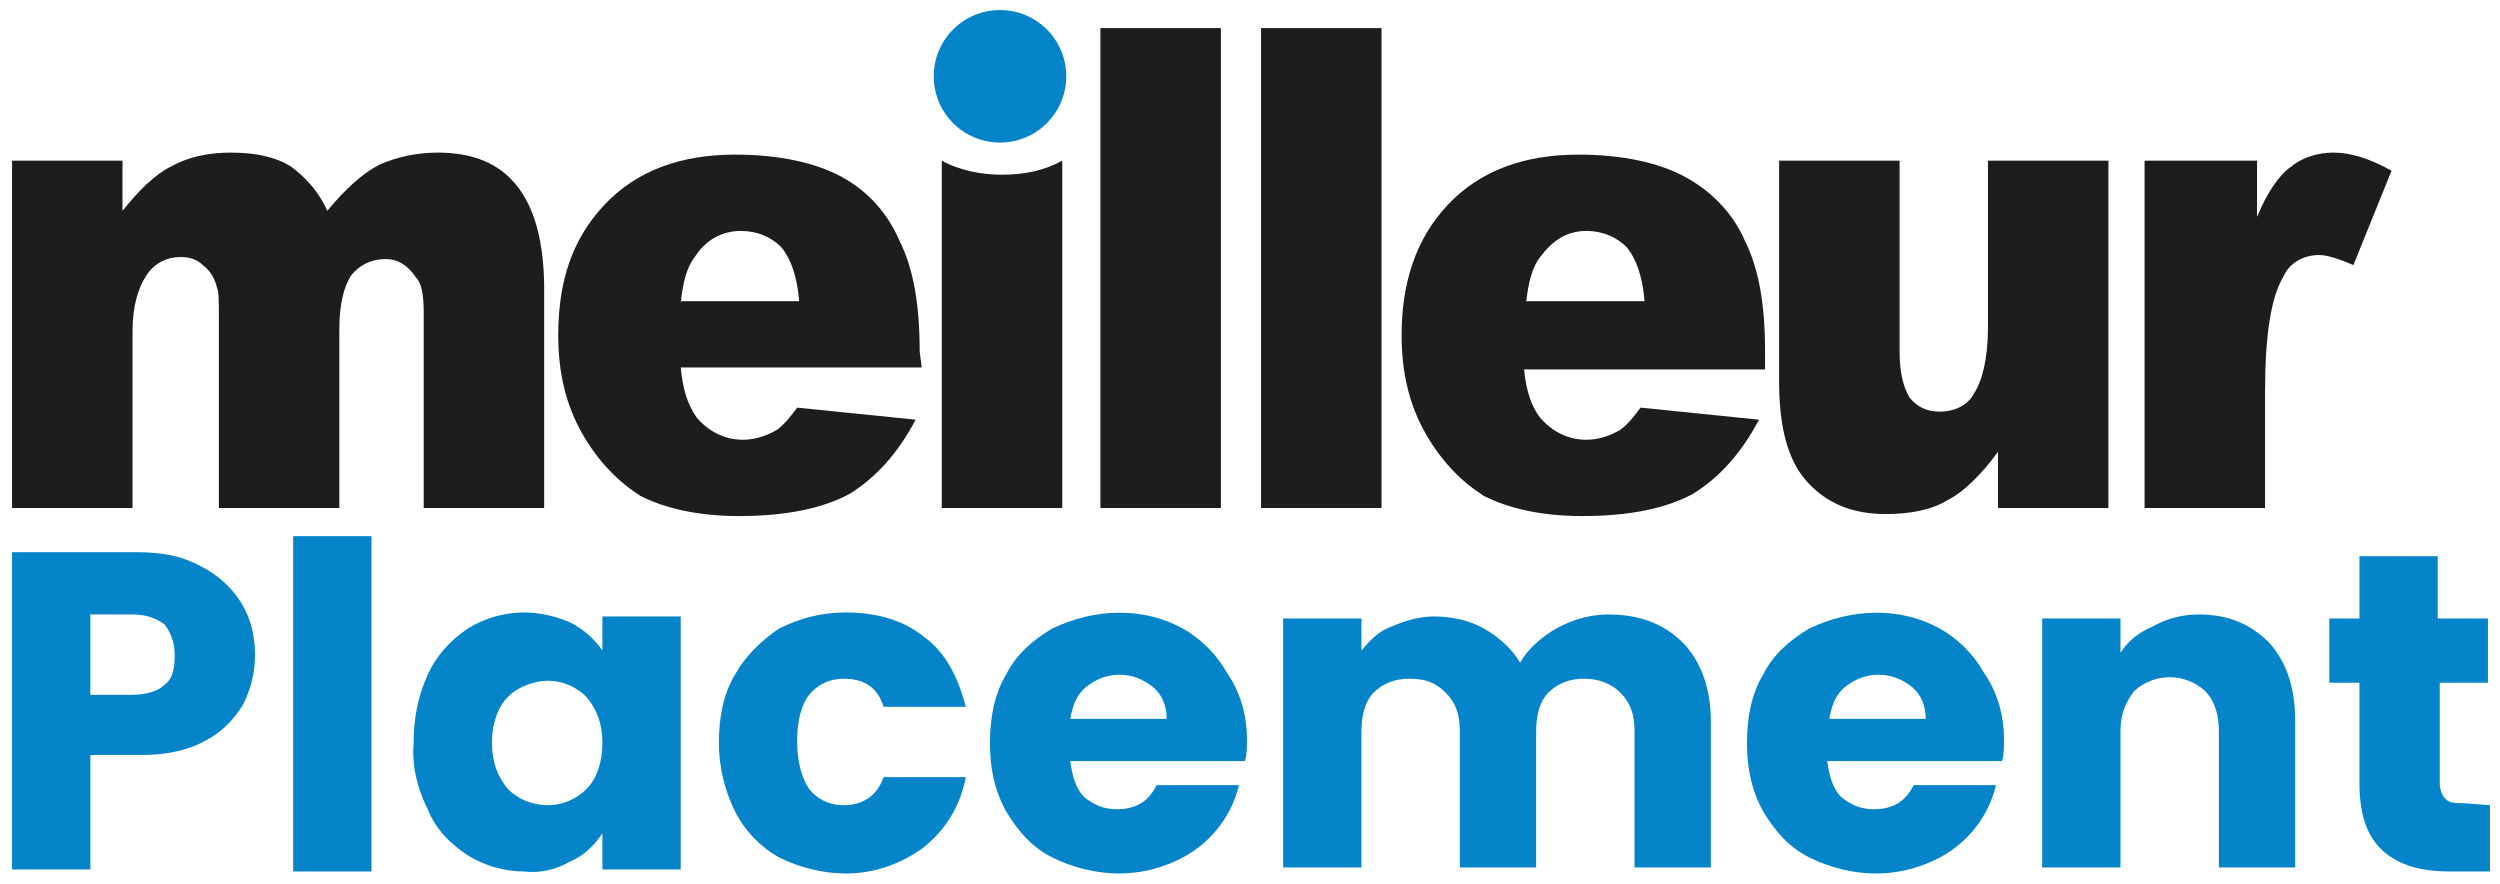
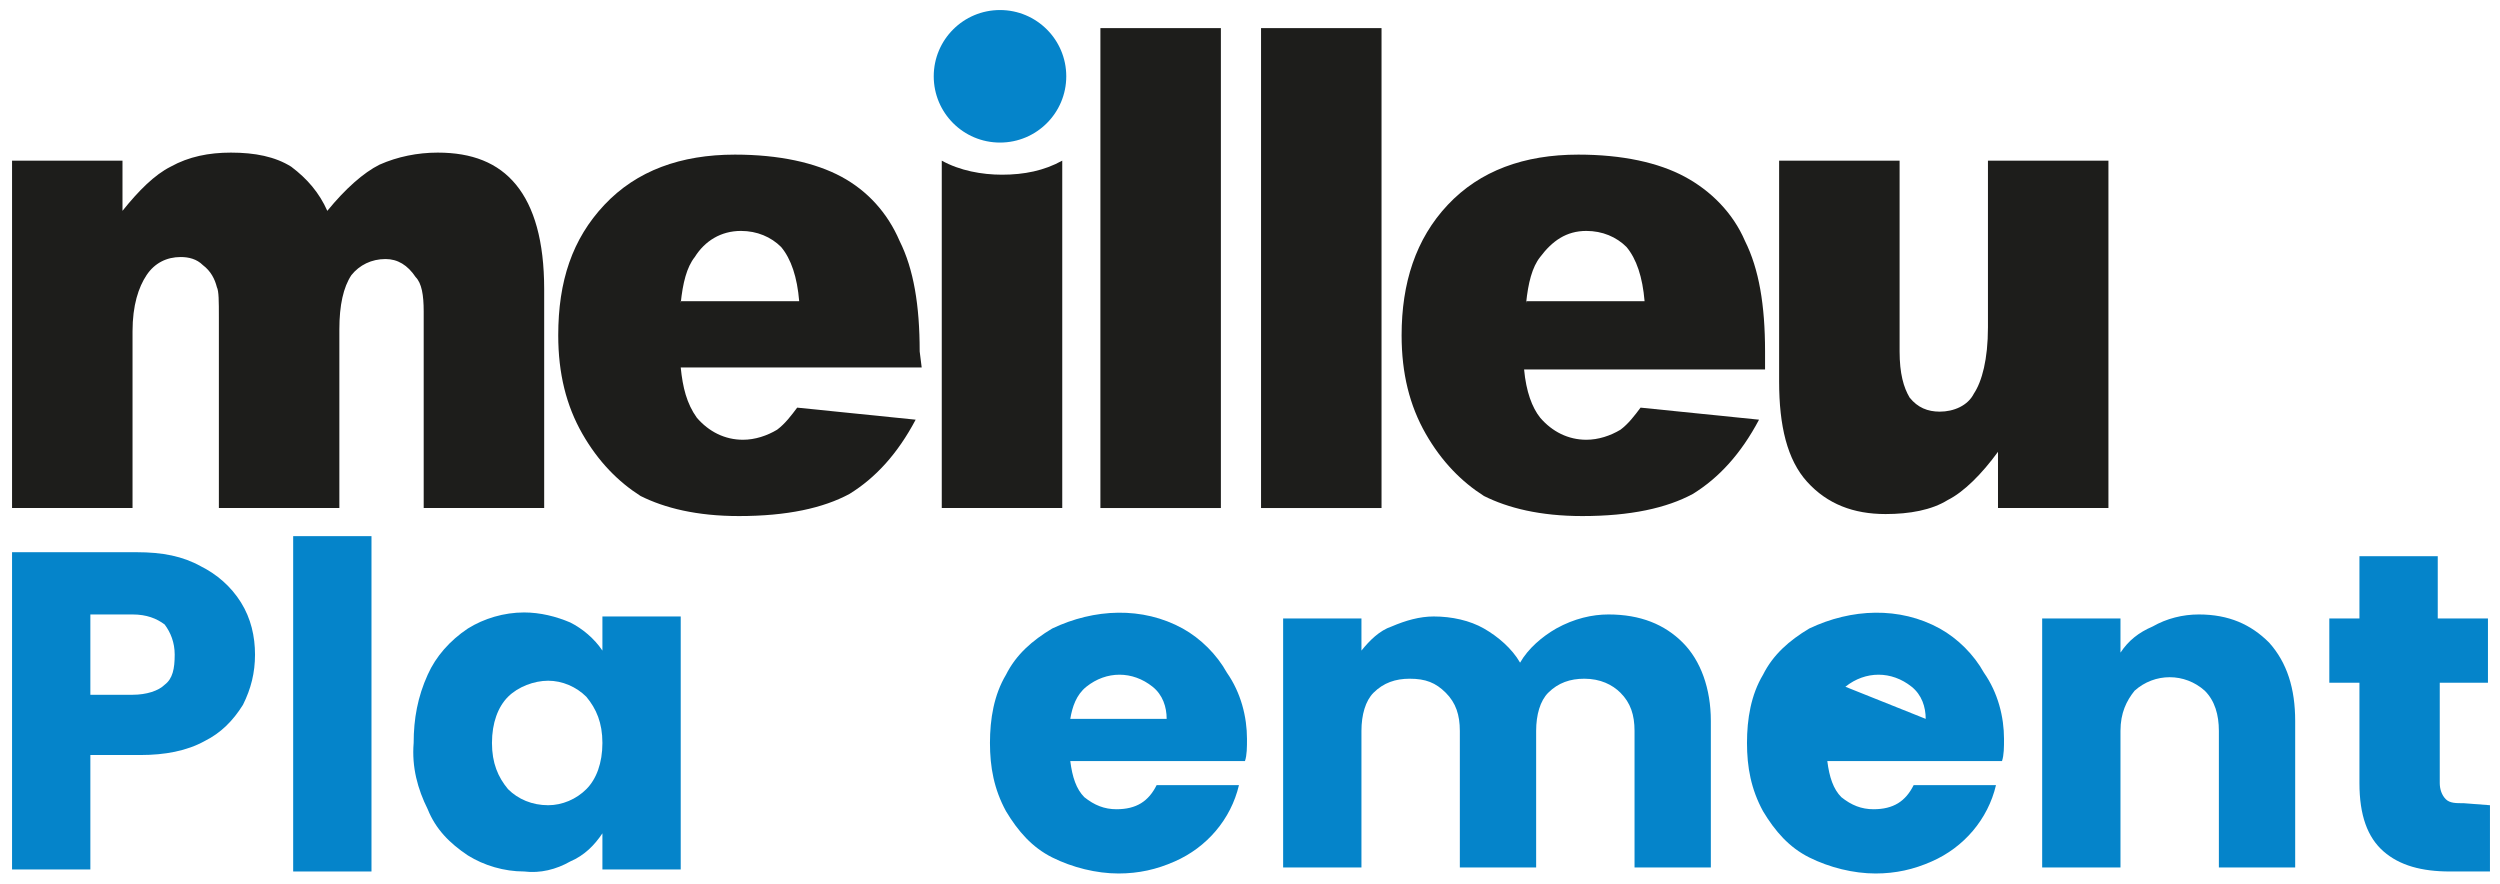
<svg xmlns="http://www.w3.org/2000/svg" width="124.5" height="44" viewBox="95.564 136.944 124.5 44" xml:space="preserve">
  <desc>Created with Fabric.js 5.3.0</desc>
  <defs />
  <g transform="matrix(1 0 0 1 157.814 158.944)" id="4wXCUAGGdVpvZ7rtL4_W3">
    <g style="">
      <g transform="matrix(1 0 0 1 -48.45 -5.55)" id="dKtqr_OlQx6bg1in3h5eX">
        <path style="stroke: none; stroke-width: 1; stroke-dasharray: none; stroke-linecap: butt; stroke-dashoffset: 0; stroke-linejoin: miter; stroke-miterlimit: 4; fill: rgb(29,29,27); fill-rule: evenodd; opacity: 1;" transform=" translate(-13.8, -16.15)" d="M 0.5 7.7 L 6.1 7.7 L 6.1 10.2 C 6.9 9.2 7.7 8.4 8.5 8 C 9.4 7.5 10.4 7.3 11.5 7.3 C 12.7 7.3 13.7 7.5 14.5 8 C 15.3 8.6 15.9 9.3 16.3 10.2 C 17.2 9.1 18.1 8.3 18.9 7.9 C 19.8 7.5 20.8 7.3 21.8 7.3 C 23.5 7.3 24.8 7.8 25.7 8.9 C 26.6 10 27.1 11.7 27.1 14.1 L 27.1 25 L 21.1 25 L 21.1 15.2 C 21.1 14.4 21 13.8 20.7 13.5 C 20.3 12.9 19.8 12.6 19.2 12.6 C 18.5 12.6 17.9 12.9 17.5 13.4 C 17.1 14 16.9 14.9 16.9 16.1 L 16.9 25 L 10.9 25 L 10.9 15.5 C 10.9 14.7 10.9 14.2 10.8 14 C 10.7 13.6 10.5 13.2 10.1 12.9 C 9.8 12.6 9.4 12.5 9 12.5 C 8.3 12.5 7.7 12.8 7.3 13.4 C 6.9 14 6.6 14.9 6.6 16.2 L 6.6 25 L 0.6 25 L 0.6 7.7 z" stroke-linecap="round" />
      </g>
      <g transform="matrix(1 0 0 1 -25.4 -5.3)" id="z8aFVEt6LdiivlruG-8Tz">
        <path style="stroke: none; stroke-width: 1; stroke-dasharray: none; stroke-linecap: butt; stroke-dashoffset: 0; stroke-linejoin: miter; stroke-miterlimit: 4; fill: rgb(29,29,27); fill-rule: evenodd; opacity: 1;" transform=" translate(-36.85, -16.4)" d="M 45.8 17.2 C 45.8 14.9 45.5 13.1 44.8 11.7 C 44.2 10.3 43.2 9.2 41.9 8.5 C 40.6 7.8 38.8 7.4 36.6 7.4 C 33.9 7.4 31.7 8.2 30.1 9.9 C 28.5 11.6 27.8 13.7 27.8 16.4 C 27.8 18.3 28.2 19.9 29 21.3 C 29.8 22.7 30.8 23.7 31.9 24.4 C 33.1 25 34.7 25.4 36.8 25.4 C 39.2 25.4 41 25 42.3 24.3 C 43.6 23.5 44.7 22.3 45.6 20.6 L 39.7 20 C 39.4 20.4 39.1 20.8 38.7 21.1 C 38.2 21.4 37.6 21.6 37 21.6 C 36.1 21.6 35.3 21.2 34.7 20.5 C 34.2 19.8 34 19 33.9 18 L 45.9 18 L 45.8 17.2 z M 33.9 14.8 C 34 13.8 34.2 13 34.6 12.5 C 35.1 11.7 35.9 11.2 36.9 11.2 C 37.7 11.2 38.4 11.5 38.9 12 C 39.4 12.6 39.7 13.5 39.8 14.7 L 33.9 14.7 z" stroke-linecap="round" />
      </g>
      <g transform="matrix(1 0 0 1 -12.35 -5.35)" id="B4q0oDiJRcrtXaef9sUjh">
        <path style="stroke: none; stroke-width: 1; stroke-dasharray: none; stroke-linecap: butt; stroke-dashoffset: 0; stroke-linejoin: miter; stroke-miterlimit: 4; fill: rgb(29,29,27); fill-rule: evenodd; opacity: 1;" transform=" translate(-49.9, -16.35)" d="M 52.9 7.7 L 52.9 25 L 46.9 25 L 46.9 7.7 C 47.8 8.2 48.9 8.4 49.9 8.4 C 51 8.4 52 8.2 52.9 7.7" stroke-linecap="round" />
      </g>
      <g transform="matrix(1 0 0 1 -4.45 -8.65)" id="V_gXyuH6n1rnRKzkLedjC">
        <path style="stroke: none; stroke-width: 1; stroke-dasharray: none; stroke-linecap: butt; stroke-dashoffset: 0; stroke-linejoin: miter; stroke-miterlimit: 4; fill: rgb(29,29,27); fill-rule: evenodd; opacity: 1;" transform=" translate(-57.8, -13.05)" d="M 54.8 25 L 60.8 25 L 60.8 1.1 L 54.8 1.1 L 54.8 25 z" stroke-linecap="round" />
      </g>
      <g transform="matrix(1 0 0 1 3.55 -8.65)" id="YbqMrbCZWkcIBrRac7-Bu">
        <path style="stroke: none; stroke-width: 1; stroke-dasharray: none; stroke-linecap: butt; stroke-dashoffset: 0; stroke-linejoin: miter; stroke-miterlimit: 4; fill: rgb(29,29,27); fill-rule: evenodd; opacity: 1;" transform=" translate(-65.8, -13.05)" d="M 62.8 25 L 68.8 25 L 68.8 1.1 L 62.8 1.1 L 62.8 25 z" stroke-linecap="round" />
      </g>
      <g transform="matrix(1 0 0 1 16.6 -5.3)" id="S-VaMnScU9SCHEic06Fr9">
        <path style="stroke: none; stroke-width: 1; stroke-dasharray: none; stroke-linecap: butt; stroke-dashoffset: 0; stroke-linejoin: miter; stroke-miterlimit: 4; fill: rgb(29,29,27); fill-rule: evenodd; opacity: 1;" transform=" translate(-78.85, -16.4)" d="M 87.9 17.2 C 87.9 14.9 87.6 13.1 86.9 11.7 C 86.3 10.3 85.2 9.2 83.9 8.5 C 82.6 7.8 80.8 7.4 78.6 7.4 C 75.9 7.4 73.7 8.2 72.1 9.9 C 70.5 11.6 69.8 13.8 69.8 16.4 C 69.8 18.3 70.2 19.9 71 21.3 C 71.8 22.7 72.8 23.7 73.9 24.4 C 75.1 25 76.7 25.4 78.8 25.4 C 81.2 25.4 83 25 84.3 24.3 C 85.6 23.5 86.7 22.3 87.6 20.6 L 81.7 20 C 81.4 20.4 81.1 20.8 80.7 21.1 C 80.2 21.4 79.6 21.6 79 21.6 C 78.1 21.6 77.3 21.2 76.7 20.5 C 76.3 20 76 19.2 75.9 18.1 L 87.9 18.1 L 87.9 17.2 z M 76 14.8 C 76.1 13.8 76.3 13 76.7 12.5 C 77.3 11.7 78 11.2 79 11.2 C 79.8 11.2 80.5 11.5 81 12 C 81.5 12.6 81.8 13.5 81.9 14.7 L 76 14.7 z" stroke-linecap="round" />
      </g>
      <g transform="matrix(1 0 0 1 34.6 -5.2)" id="zqhQzyob54KO1Q2qeRNZk">
        <path style="stroke: none; stroke-width: 1; stroke-dasharray: none; stroke-linecap: butt; stroke-dashoffset: 0; stroke-linejoin: miter; stroke-miterlimit: 4; fill: rgb(29,29,27); fill-rule: evenodd; opacity: 1;" transform=" translate(-96.85, -16.5)" d="M 105.1 25 L 99.5 25 L 99.5 22.2 C 98.7 23.3 97.8 24.2 97 24.6 C 96.2 25.1 95.1 25.3 93.9 25.3 C 92.3 25.3 91 24.8 90 23.7 C 89 22.6 88.6 20.9 88.6 18.7 L 88.6 7.7 L 94.6 7.7 L 94.6 17.2 C 94.6 18.3 94.8 19 95.1 19.5 C 95.5 20 96 20.2 96.6 20.2 C 97.3 20.2 98 19.9 98.3 19.3 C 98.7 18.7 99 17.6 99 16 L 99 7.7 L 105 7.7 L 105 25 z" stroke-linecap="round" />
      </g>
      <g transform="matrix(1 0 0 1 50.7 -5.55)" id="lFCAeStvmbdpAqfZCWVVV">
-         <path style="stroke: none; stroke-width: 1; stroke-dasharray: none; stroke-linecap: butt; stroke-dashoffset: 0; stroke-linejoin: miter; stroke-miterlimit: 4; fill: rgb(29,29,27); fill-rule: evenodd; opacity: 1;" transform=" translate(-112.95, -16.15)" d="M 106.8 7.7 L 112.4 7.7 L 112.4 10.5 C 112.9 9.3 113.5 8.4 114.1 8 C 114.7 7.5 115.5 7.3 116.2 7.3 C 117.1 7.3 118 7.6 119.1 8.2 L 117.2 12.9 C 116.5 12.6 115.9 12.4 115.5 12.4 C 114.7 12.4 114 12.8 113.7 13.5 C 113.1 14.5 112.8 16.4 112.8 19.2 L 112.8 25 L 106.8 25 L 106.8 7.7 z" stroke-linecap="round" />
-       </g>
+         </g>
      <g transform="matrix(1 0 0 1 -12.45 -18.2)" id="EKNr3gQMnVR4uoixgp3OC">
        <path style="stroke: none; stroke-width: 1; stroke-dasharray: none; stroke-linecap: butt; stroke-dashoffset: 0; stroke-linejoin: miter; stroke-miterlimit: 4; fill: rgb(5,132,202); fill-rule: nonzero; opacity: 1;" transform=" translate(-3.3, -3.3)" d="M 0 3.3 C 0 1.477 1.477 0 3.3 0 C 5.123 0 6.6 1.477 6.6 3.3 C 6.6 5.123 5.123 6.6 3.3 6.6 C 1.477 6.6 0 5.123 0 3.3 z" stroke-linecap="round" />
      </g>
      <g transform="matrix(1 0 0 1 0.05 13.1)" id="TCfCoLbUGLJ1nPu1u47q7">
        <g style="">
          <g transform="matrix(1 0 0 1 -55.65 0.3)" id="ucXBMeqNNB7os0q84lfMo">
            <path style="stroke: none; stroke-width: 1; stroke-dasharray: none; stroke-linecap: butt; stroke-dashoffset: 0; stroke-linejoin: miter; stroke-miterlimit: 4; fill: rgb(5,132,202); fill-rule: nonzero; opacity: 1;" transform=" translate(-68.15, -38.7)" d="M 74.2 35.9 C 74.2 36.8 74 37.6 73.6 38.4 C 73.1 39.2 72.5 39.8 71.7 40.2 C 70.8 40.7 69.7 40.9 68.5 40.9 L 66 40.9 L 66 46.6 L 62.1 46.6 L 62.1 30.8 L 68.3 30.8 C 69.6 30.8 70.6 31 71.5 31.5 C 72.3 31.9 73 32.5 73.5 33.3 C 74 34.1 74.2 35 74.2 35.9 z M 68.1 37.9 C 68.8 37.9 69.4 37.7 69.7 37.4 C 70.1 37.1 70.2 36.6 70.2 35.9 C 70.2 35.3 70 34.8 69.7 34.4 C 69.3 34.1 68.8 33.9 68.1 33.9 L 66 33.9 L 66 37.9 L 68.1 37.9 z" stroke-linecap="round" />
          </g>
          <g transform="matrix(1 0 0 1 -45.75 -0.05)" id="5yu_Xq7-Qe1Qsyc4uj__p">
            <path style="stroke: none; stroke-width: 1; stroke-dasharray: none; stroke-linecap: butt; stroke-dashoffset: 0; stroke-linejoin: miter; stroke-miterlimit: 4; fill: rgb(5,132,202); fill-rule: nonzero; opacity: 1;" transform=" translate(-78.05, -38.35)" d="M 80 30 L 80 46.7 L 76.1 46.7 L 76.1 30 L 80 30 z" stroke-linecap="round" />
          </g>
          <g transform="matrix(1 0 0 1 -35.06 1.863)" id="NtqzFGzx2KDW_UQxO7u2h">
            <path style="stroke: none; stroke-width: 1; stroke-dasharray: none; stroke-linecap: butt; stroke-dashoffset: 0; stroke-linejoin: miter; stroke-miterlimit: 4; fill: rgb(5,132,202); fill-rule: nonzero; opacity: 1;" transform=" translate(-88.74, -40.263)" d="M 82.1 40.3 C 82.1 39.1 82.3 38 82.8 36.9 C 83.2 36 83.9 35.2 84.8 34.6 C 85.6 34.1 86.6 33.8 87.6 33.8 C 88.4 33.8 89.2 34 89.9 34.3 C 90.5 34.6 91.1 35.1 91.5 35.7 L 91.5 34 L 95.4 34 L 95.4 46.6 L 91.5 46.6 L 91.5 44.8 C 91.1 45.4 90.6 45.9 89.9 46.2 C 89.2 46.6 88.4 46.8 87.6 46.7 C 86.6 46.7 85.6 46.4 84.8 45.9 C 83.9 45.3 83.2 44.6 82.8 43.6 C 82.3 42.6 82 41.5 82.1 40.3 z M 91.5 40.3 C 91.5 39.3 91.2 38.6 90.7 38 C 90.2 37.5 89.5 37.2 88.8 37.2 C 88.1 37.2 87.3 37.5 86.8 38 C 86.3 38.5 86 39.3 86 40.3 C 86 41.3 86.3 42 86.8 42.6 C 87.3 43.1 88 43.4 88.8 43.4 C 89.5 43.4 90.2 43.1 90.7 42.6 C 91.2 42.1 91.5 41.3 91.5 40.3 z" stroke-linecap="round" />
          </g>
          <g transform="matrix(1 0 0 1 -20.35 1.9)" id="qcKCeE0QDf6WneHsXcY--">
-             <path style="stroke: none; stroke-width: 1; stroke-dasharray: none; stroke-linecap: butt; stroke-dashoffset: 0; stroke-linejoin: miter; stroke-miterlimit: 4; fill: rgb(5,132,202); fill-rule: nonzero; opacity: 1;" transform=" translate(-103.45, -40.3)" d="M 97.3 40.3 C 97.3 39.1 97.5 37.9 98.1 36.9 C 98.6 36 99.4 35.2 100.3 34.6 C 101.3 34.1 102.4 33.8 103.6 33.8 C 105.2 33.8 106.5 34.2 107.5 35 C 108.6 35.8 109.2 37 109.6 38.5 L 105.5 38.5 C 105.2 37.5 104.5 37.1 103.5 37.1 C 102.8 37.1 102.2 37.4 101.8 37.9 C 101.4 38.4 101.2 39.2 101.2 40.2 C 101.2 41.2 101.4 42 101.8 42.6 C 102.2 43.1 102.8 43.4 103.5 43.4 C 104.5 43.4 105.2 42.9 105.5 42 L 109.6 42 C 109.3 43.5 108.6 44.6 107.5 45.5 C 106.4 46.3 105.1 46.8 103.6 46.8 C 102.5 46.8 101.3 46.5 100.3 46 C 99.4 45.5 98.6 44.7 98.1 43.7 C 97.6 42.7 97.3 41.5 97.3 40.3 z" stroke-linecap="round" />
-           </g>
+             </g>
          <g transform="matrix(1 0 0 1 -6.6 1.906)" id="9yeTLQgwu5YHMBzgiXOcA">
            <path style="stroke: none; stroke-width: 1; stroke-dasharray: none; stroke-linecap: butt; stroke-dashoffset: 0; stroke-linejoin: miter; stroke-miterlimit: 4; fill: rgb(5,132,202); fill-rule: nonzero; opacity: 1;" transform=" translate(-117.2, -40.306)" d="M 123.6 40.1 C 123.6 40.5 123.6 40.9 123.5 41.2 L 114.8 41.2 C 114.9 42 115.1 42.6 115.5 43 C 116 43.4 116.5 43.6 117.1 43.6 C 118.1 43.6 118.7 43.2 119.1 42.4 L 123.2 42.4 C 122.8 44.1 121.6 45.5 120 46.2 C 119.1 46.6 118.2 46.8 117.2 46.8 C 116.1 46.8 114.9 46.5 113.9 46 C 112.9 45.5 112.2 44.7 111.6 43.7 C 111 42.6 110.8 41.5 110.8 40.3 C 110.8 39.1 111 37.9 111.6 36.9 C 112.1 35.9 112.9 35.2 113.9 34.6 C 116 33.6 118.4 33.5 120.4 34.6 C 121.3 35.1 122.1 35.9 122.6 36.8 C 123.3 37.8 123.6 39 123.6 40.1 z M 119.6 39.1 C 119.6 38.5 119.4 37.9 118.9 37.5 C 117.9 36.7 116.6 36.7 115.6 37.5 C 115.1 37.9 114.9 38.5 114.8 39.1 L 119.6 39.1 z" stroke-linecap="round" />
          </g>
          <g transform="matrix(1 0 0 1 12.25 1.8)" id="DRNr-Trnpr4FteC1VpoC9">
            <path style="stroke: none; stroke-width: 1; stroke-dasharray: none; stroke-linecap: butt; stroke-dashoffset: 0; stroke-linejoin: miter; stroke-miterlimit: 4; fill: rgb(5,132,202); fill-rule: nonzero; opacity: 1;" transform=" translate(-136.05, -40.2)" d="M 141.6 33.9 C 143.2 33.9 144.4 34.4 145.3 35.3 C 146.2 36.2 146.7 37.6 146.7 39.2 L 146.7 46.5 L 142.9 46.5 L 142.9 39.7 C 142.9 38.9 142.7 38.3 142.2 37.8 C 141.8 37.4 141.2 37.1 140.4 37.1 C 139.7 37.1 139.1 37.3 138.6 37.8 C 138.2 38.2 138 38.9 138 39.7 L 138 46.5 L 134.2 46.5 L 134.2 39.7 C 134.2 38.9 134 38.3 133.5 37.8 C 133 37.3 132.5 37.1 131.7 37.1 C 131 37.1 130.4 37.3 129.9 37.8 C 129.5 38.2 129.3 38.9 129.3 39.7 L 129.3 46.5 L 125.4 46.5 L 125.4 34.1 L 129.3 34.1 L 129.3 35.7 C 129.7 35.2 130.2 34.7 130.8 34.5 C 131.5 34.2 132.2 34 132.9 34 C 133.8 34 134.7 34.2 135.4 34.6 C 136.1 35 136.8 35.6 137.2 36.3 C 137.6 35.6 138.3 35 139 34.6 C 139.9 34.1 140.8 33.9 141.6 33.9 z" stroke-linecap="round" />
          </g>
          <g transform="matrix(1 0 0 1 31.1 1.906)" id="FRGbg3S-BsgFXtPokvpOG">
-             <path style="stroke: none; stroke-width: 1; stroke-dasharray: none; stroke-linecap: butt; stroke-dashoffset: 0; stroke-linejoin: miter; stroke-miterlimit: 4; fill: rgb(5,132,202); fill-rule: nonzero; opacity: 1;" transform=" translate(-154.9, -40.306)" d="M 161.3 40.1 C 161.3 40.5 161.3 40.9 161.2 41.2 L 152.5 41.2 C 152.6 42 152.8 42.6 153.2 43 C 153.7 43.4 154.2 43.6 154.8 43.6 C 155.8 43.6 156.4 43.2 156.8 42.4 L 160.9 42.4 C 160.5 44.1 159.3 45.5 157.7 46.2 C 156.8 46.6 155.9 46.8 154.9 46.8 C 153.8 46.8 152.6 46.5 151.6 46 C 150.6 45.5 149.9 44.7 149.3 43.7 C 148.7 42.6 148.5 41.5 148.5 40.3 C 148.5 39.1 148.7 37.9 149.3 36.9 C 149.8 35.9 150.6 35.2 151.6 34.6 C 153.7 33.6 156.1 33.5 158.1 34.6 C 159 35.1 159.8 35.9 160.3 36.8 C 161 37.8 161.3 39 161.3 40.1 z M 157.4 39.1 C 157.4 38.5 157.2 37.9 156.7 37.5 C 155.7 36.7 154.4 36.7 153.4 37.5 C 152.9 37.9 152.7 38.5 152.6 39.1 L 157.4 39.1 z" stroke-linecap="round" />
+             <path style="stroke: none; stroke-width: 1; stroke-dasharray: none; stroke-linecap: butt; stroke-dashoffset: 0; stroke-linejoin: miter; stroke-miterlimit: 4; fill: rgb(5,132,202); fill-rule: nonzero; opacity: 1;" transform=" translate(-154.9, -40.306)" d="M 161.3 40.1 C 161.3 40.5 161.3 40.9 161.2 41.2 L 152.5 41.2 C 152.6 42 152.8 42.6 153.2 43 C 153.7 43.4 154.2 43.6 154.8 43.6 C 155.8 43.6 156.4 43.2 156.8 42.4 L 160.9 42.4 C 160.5 44.1 159.3 45.5 157.7 46.2 C 156.8 46.6 155.9 46.8 154.9 46.8 C 153.8 46.8 152.6 46.5 151.6 46 C 150.6 45.5 149.9 44.7 149.3 43.7 C 148.7 42.6 148.5 41.5 148.5 40.3 C 148.5 39.1 148.7 37.9 149.3 36.9 C 149.8 35.9 150.6 35.2 151.6 34.6 C 153.7 33.6 156.1 33.5 158.1 34.6 C 159 35.1 159.8 35.9 160.3 36.8 C 161 37.8 161.3 39 161.3 40.1 z M 157.4 39.1 C 157.4 38.5 157.2 37.9 156.7 37.5 C 155.7 36.7 154.4 36.7 153.4 37.5 L 157.4 39.1 z" stroke-linecap="round" />
          </g>
          <g transform="matrix(1 0 0 1 45.7 1.8)" id="lNDkYe1JXAKAqpmU8Drmi">
            <path style="stroke: none; stroke-width: 1; stroke-dasharray: none; stroke-linecap: butt; stroke-dashoffset: 0; stroke-linejoin: miter; stroke-miterlimit: 4; fill: rgb(5,132,202); fill-rule: nonzero; opacity: 1;" transform=" translate(-169.5, -40.2)" d="M 171 33.9 C 172.5 33.9 173.6 34.4 174.5 35.3 C 175.4 36.3 175.8 37.6 175.8 39.2 L 175.8 46.5 L 172 46.5 L 172 39.7 C 172 38.9 171.8 38.2 171.3 37.7 C 170.3 36.8 168.8 36.8 167.8 37.7 C 167.4 38.2 167.1 38.8 167.1 39.7 L 167.1 46.5 L 163.2 46.5 L 163.2 34.1 L 167.1 34.1 L 167.1 35.8 C 167.5 35.2 168 34.8 168.7 34.5 C 169.4 34.1 170.2 33.9 171 33.9 z" stroke-linecap="round" />
          </g>
          <g transform="matrix(1 0 0 1 57.7 0.45)" id="TLPHnK86rf9KTrhnSCIeE">
            <path style="stroke: none; stroke-width: 1; stroke-dasharray: none; stroke-linecap: butt; stroke-dashoffset: 0; stroke-linejoin: miter; stroke-miterlimit: 4; fill: rgb(5,132,202); fill-rule: nonzero; opacity: 1;" transform=" translate(-181.5, -38.85)" d="M 185.5 43.4 L 185.5 46.7 L 183.5 46.7 C 182.1 46.7 181 46.4 180.2 45.7 C 179.4 45 179 43.9 179 42.3 L 179 37.3 L 177.5 37.3 L 177.5 34.1 L 179 34.1 L 179 31 L 182.9 31 L 182.9 34.1 L 185.4 34.1 L 185.4 37.3 L 183 37.3 L 183 42.3 C 183 42.6 183.1 42.9 183.3 43.1 C 183.5 43.3 183.8 43.3 184.2 43.3 L 185.5 43.4 z" stroke-linecap="round" />
          </g>
        </g>
      </g>
    </g>
  </g>
</svg>